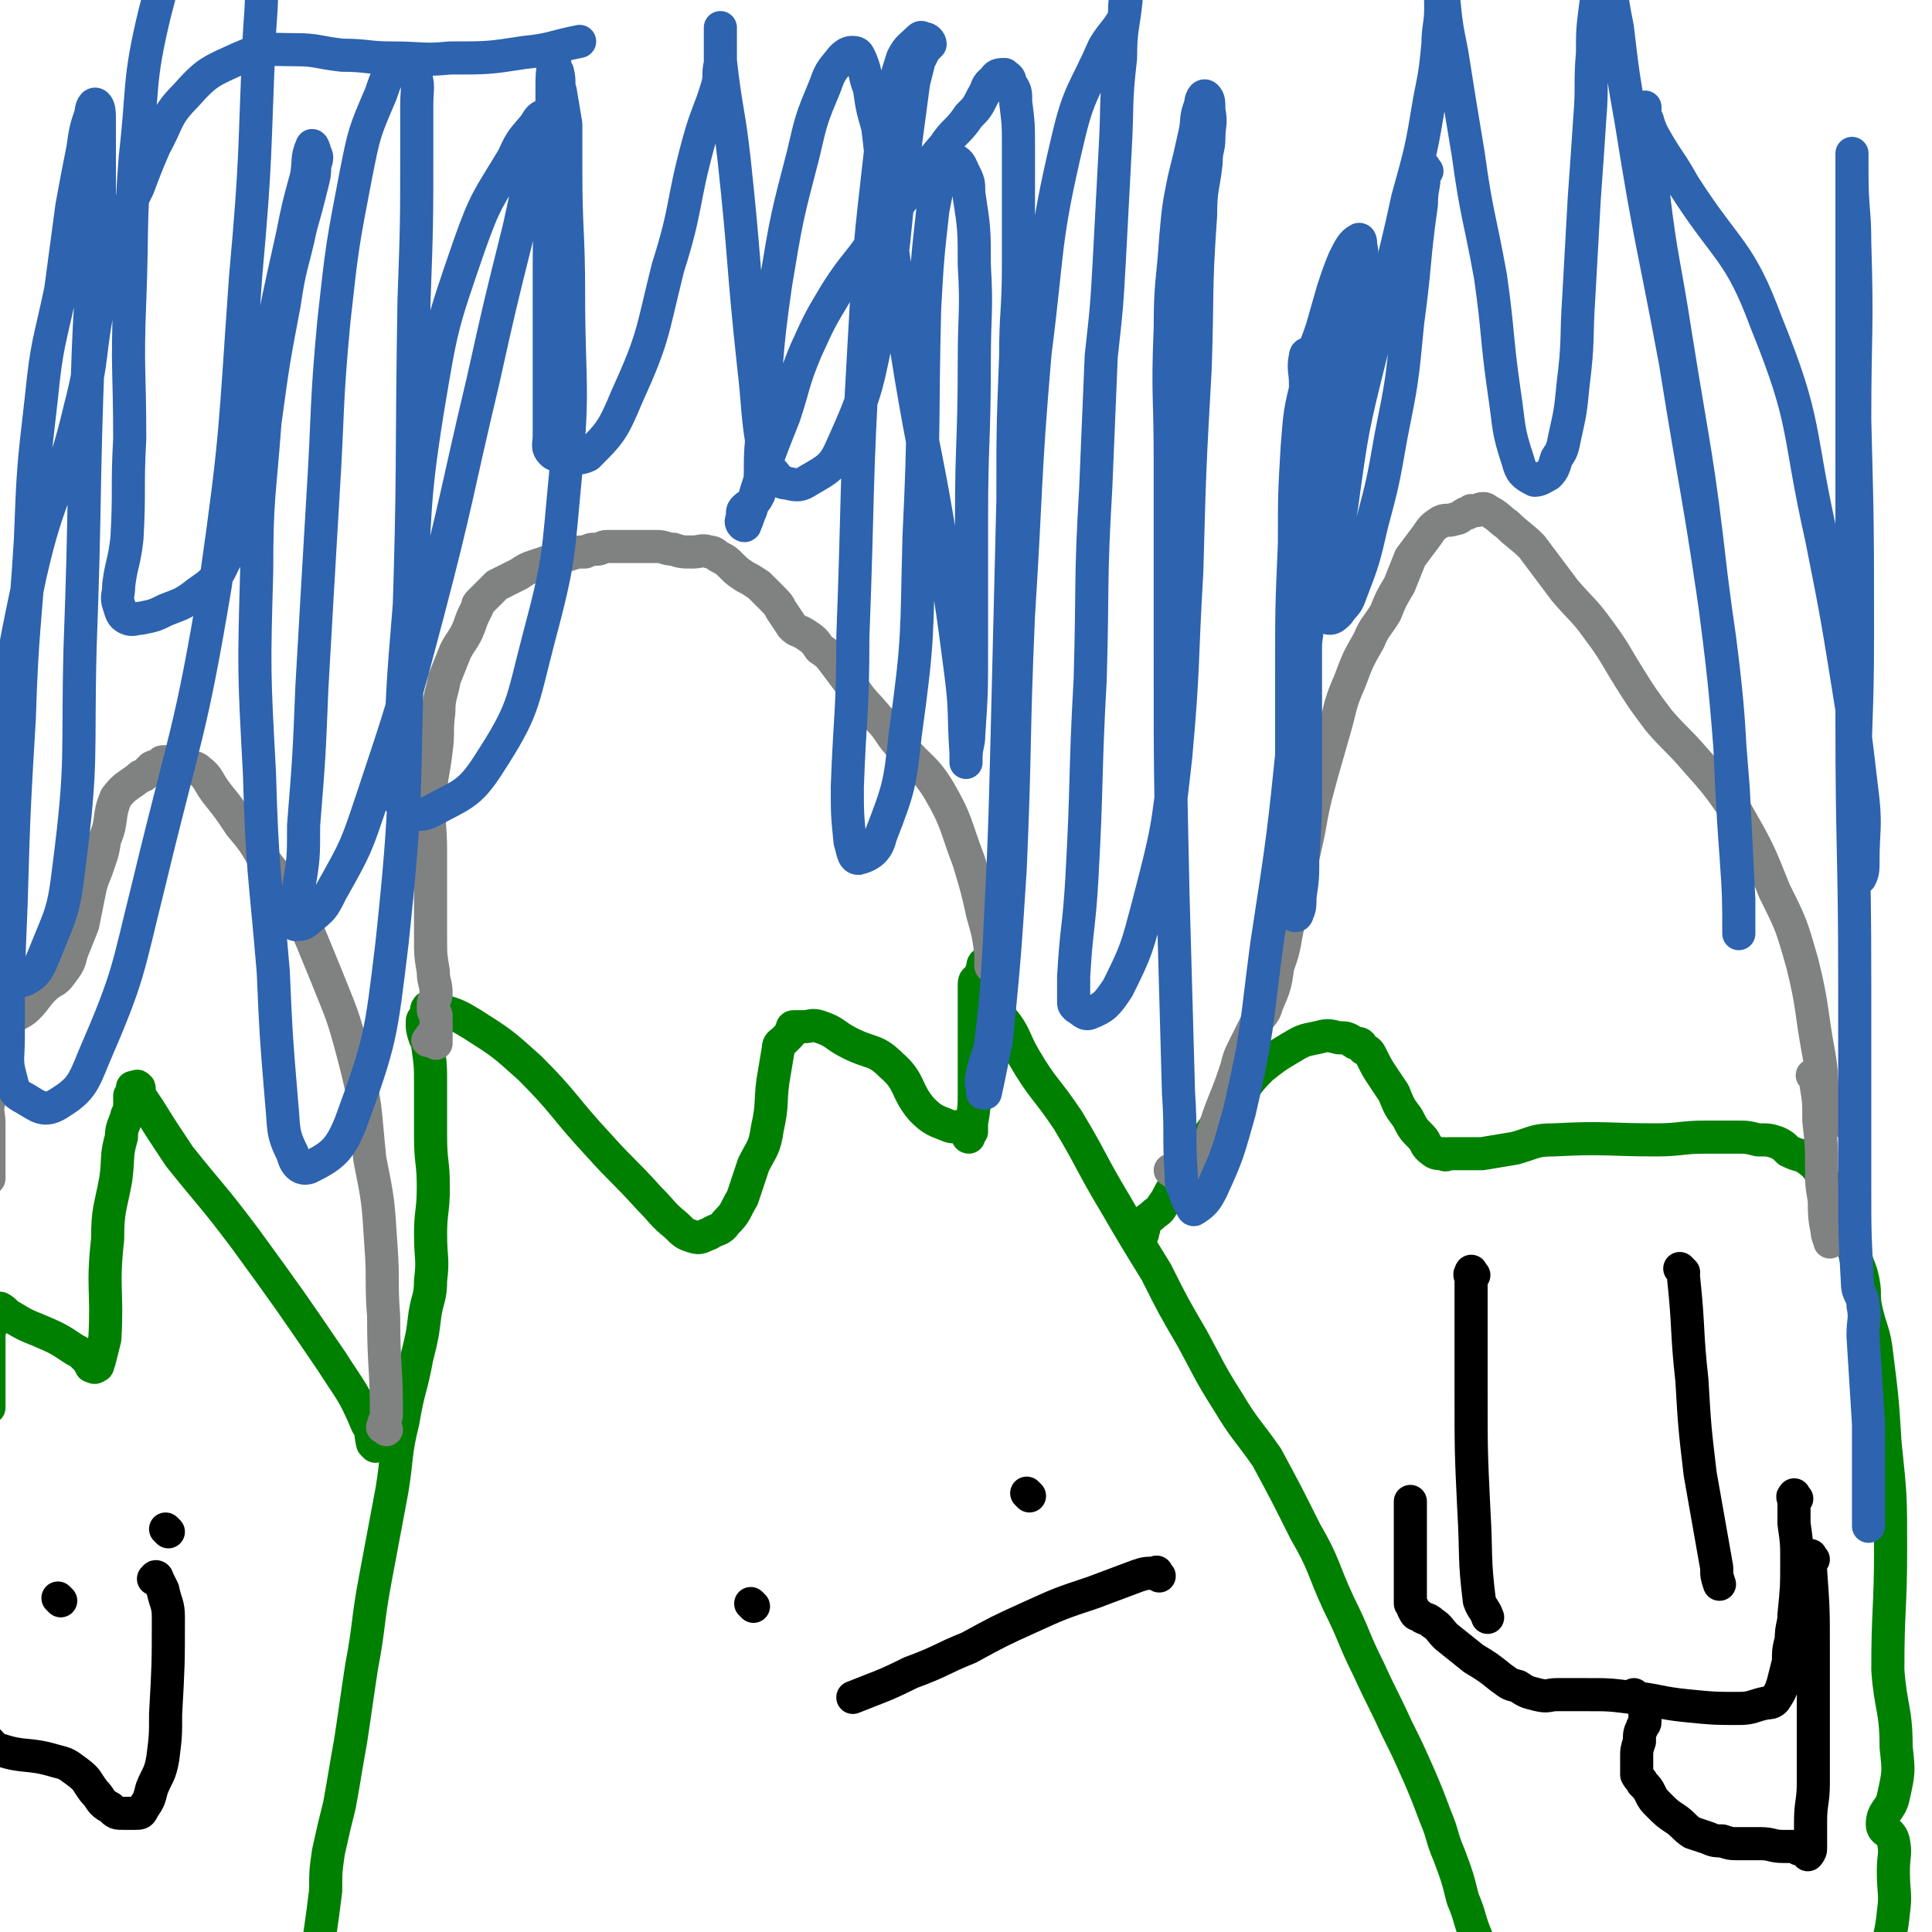
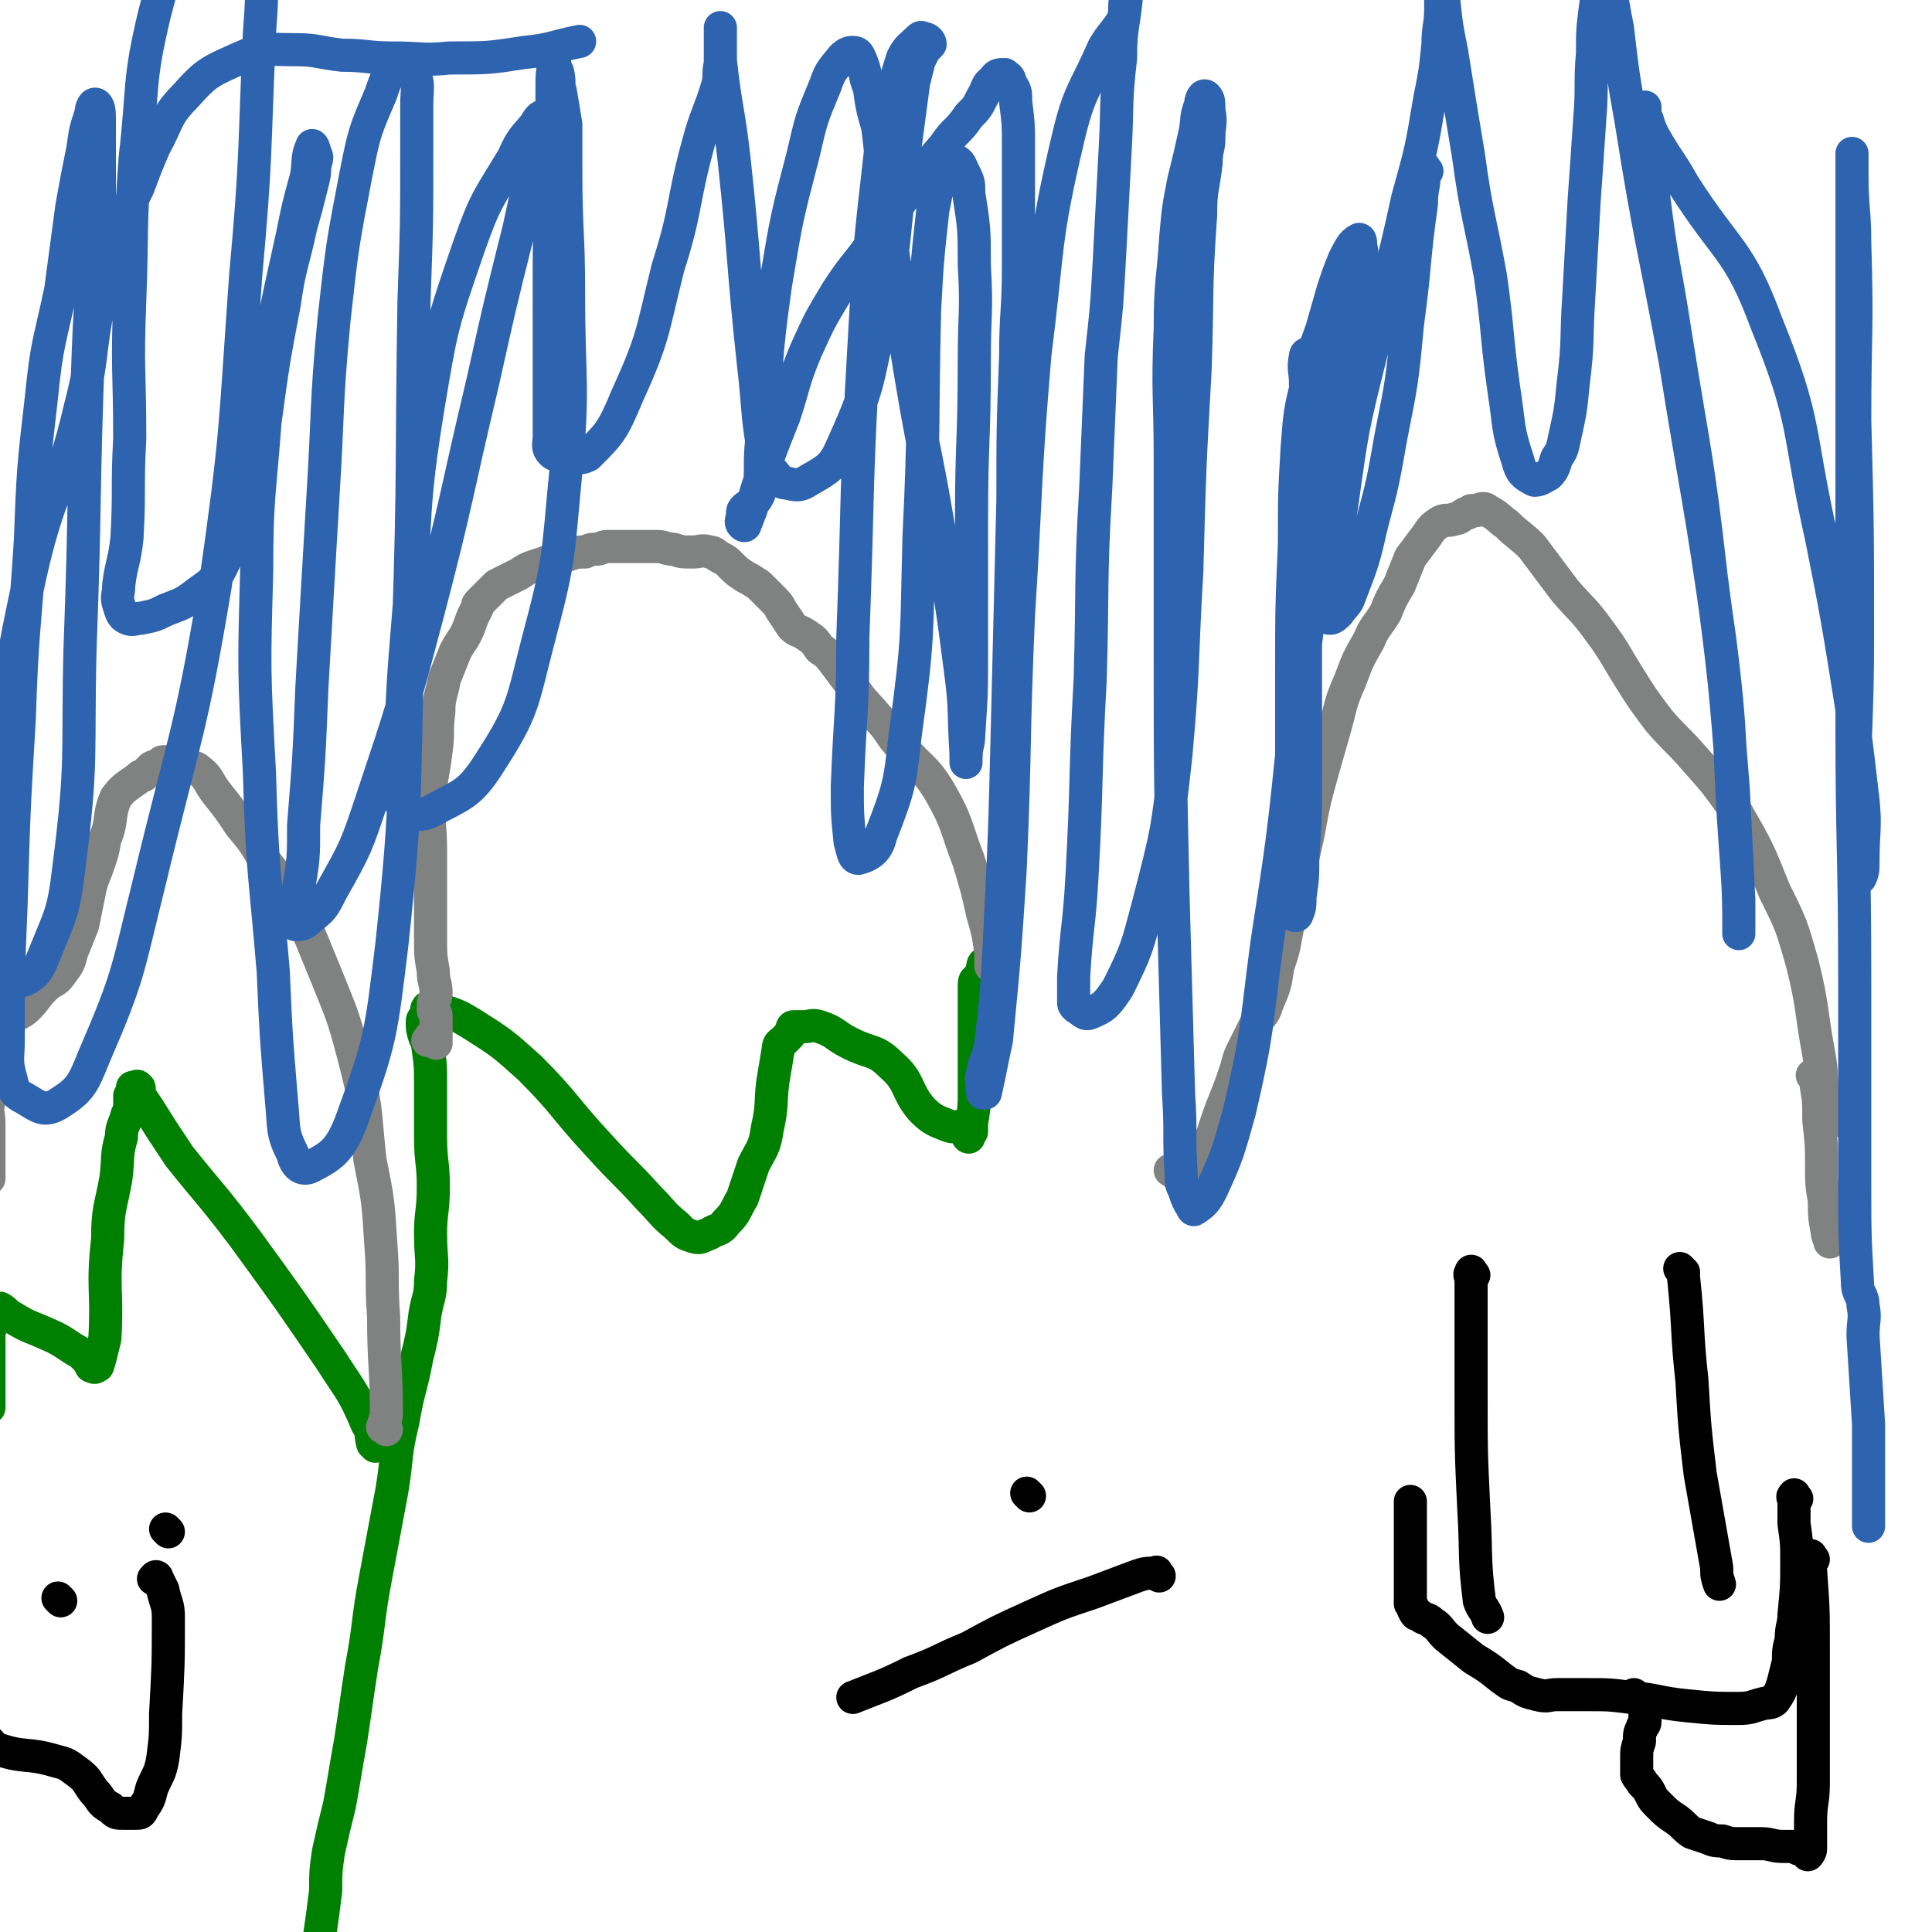
<svg xmlns="http://www.w3.org/2000/svg" viewBox="0 0 700 700" version="1.1">
  <g fill="none" stroke="#008000" stroke-width="12" stroke-linecap="round" stroke-linejoin="round">
-     <path d="M357,358c-1,-1 -1,-2 -1,-1 -1,0 0,0 0,1 1,1 1,1 1,2 1,1 1,1 1,1 1,2 0,2 1,4 2,2 3,1 4,4 5,6 4,7 8,14 7,12 8,11 16,23 9,15 8,15 17,30 7,12 7,12 15,25 6,12 6,12 13,24 6,11 6,12 13,23 6,10 7,10 14,20 7,13 7,13 14,27 7,12 6,13 12,26 6,12 5,12 11,24 5,11 5,10 10,21 4,8 4,8 8,17 3,7 3,7 6,15 3,7 2,7 5,14 3,8 3,8 5,16 3,7 2,7 5,14 2,6 2,6 4,11 2,5 3,4 5,9 1,2 0,2 1,4 1,2 2,1 4,3 1,1 1,2 1,4 1,1 0,1 1,2 1,2 2,2 2,3 1,2 0,2 0,3 0,1 0,1 1,2 0,0 1,0 1,0 1,0 1,0 2,0 0,-1 -1,-1 -1,-2 0,-1 0,-1 0,-2 0,-1 0,-1 0,-3 0,0 0,0 0,0 " />
    <path d="M358,350c-1,-1 -1,-2 -1,-1 -1,0 -1,1 -1,3 -1,0 0,0 0,1 0,0 0,0 0,1 -1,0 -1,0 -2,1 -1,0 -1,1 -1,2 0,9 0,9 0,18 0,10 0,10 0,21 0,5 0,5 -1,11 0,1 0,1 0,3 -1,1 -1,2 -1,2 -1,0 0,-3 -1,-3 -2,-2 -3,0 -6,-1 -5,-2 -6,-2 -10,-6 -6,-7 -4,-10 -11,-16 -6,-6 -7,-4 -15,-8 -6,-3 -5,-4 -11,-6 -3,-1 -3,0 -6,0 -2,0 -2,0 -3,0 -1,0 -1,0 -1,1 -1,1 0,1 -1,2 -1,1 -1,1 -2,2 -1,1 -2,1 -2,3 -1,6 -1,6 -2,12 -1,8 0,8 -2,17 -1,7 -2,7 -5,13 -2,6 -2,6 -4,12 -3,5 -2,5 -6,9 -2,3 -3,2 -6,4 -3,1 -3,2 -6,1 -3,-1 -3,-1 -6,-4 -5,-4 -5,-5 -10,-10 -9,-10 -9,-9 -18,-19 -13,-14 -12,-15 -25,-28 -10,-9 -10,-9 -21,-16 -5,-3 -5,-3 -11,-5 -2,-1 -3,-2 -5,-1 -1,1 0,2 -1,4 0,0 -1,0 -1,1 0,3 0,3 1,6 1,1 1,1 1,3 1,7 1,7 1,14 0,9 0,9 0,19 0,9 1,9 1,18 0,9 -1,9 -1,17 0,9 1,9 0,17 0,6 -1,6 -2,12 -1,8 -1,8 -3,16 -2,11 -3,11 -5,23 -3,12 -2,13 -4,25 -3,16 -3,16 -6,32 -3,16 -2,16 -5,32 -2,13 -2,14 -4,27 -2,11 -2,12 -4,23 -2,8 -2,8 -4,17 -1,7 -1,7 -1,14 -1,8 -1,8 -2,15 -1,6 -1,6 -2,12 -1,6 -1,6 -2,12 -1,4 -1,4 -1,8 -1,3 0,3 -1,7 0,1 -1,1 -1,1 0,0 -1,0 -1,0 -1,0 0,1 -1,2 0,0 -1,-1 -1,-1 0,-1 0,-1 0,-2 0,-2 -1,-2 -1,-2 -1,-1 -1,-1 -1,-1 " />
  </g>
  <g fill="none" stroke="#808282" stroke-width="12" stroke-linecap="round" stroke-linejoin="round">
    <path d="M362,350c-1,-1 -1,-2 -1,-1 -1,0 -1,1 -2,1 0,0 0,-1 0,-1 0,-1 0,-1 0,-2 0,-1 0,-1 0,-2 -1,-7 -1,-7 -3,-14 -2,-9 -2,-9 -5,-19 -5,-13 -4,-14 -11,-26 -5,-8 -6,-7 -13,-15 -5,-5 -4,-6 -9,-11 -5,-6 -5,-5 -9,-11 -3,-4 -3,-4 -6,-8 -3,-4 -3,-4 -6,-6 -2,-3 -2,-3 -5,-5 -3,-2 -3,-1 -5,-3 -2,-3 -2,-3 -4,-6 -1,-2 -1,-2 -4,-5 -2,-2 -2,-2 -4,-4 -3,-2 -3,-2 -5,-3 -3,-2 -3,-2 -5,-4 -2,-2 -2,-2 -4,-3 -2,-1 -2,-2 -4,-2 -3,-1 -3,0 -6,0 -4,0 -4,0 -7,-1 -3,0 -3,-1 -6,-1 -3,0 -3,0 -7,0 -3,0 -3,0 -6,0 -2,0 -2,0 -5,0 -2,0 -2,1 -4,1 -2,0 -2,0 -4,1 -3,0 -3,0 -6,1 -3,1 -3,1 -6,2 -3,1 -3,1 -6,2 -3,1 -3,1 -6,3 -2,1 -2,1 -4,2 -2,1 -2,1 -4,2 -1,1 -1,1 -2,2 -2,2 -2,2 -4,4 -1,1 -1,1 -1,2 -2,4 -2,4 -3,7 -2,5 -3,5 -5,9 -2,5 -2,5 -4,10 -1,6 -2,6 -2,12 -1,7 0,7 -1,14 -1,9 -2,9 -2,18 -1,9 0,9 0,18 0,8 0,8 0,16 0,8 0,8 0,16 0,6 0,6 1,12 0,4 1,4 1,8 0,2 -1,2 -1,4 0,1 0,1 0,2 0,1 1,1 1,2 0,1 0,1 0,2 0,1 0,1 0,2 0,0 0,0 0,1 0,0 0,0 0,1 0,0 0,0 0,0 0,1 0,1 0,1 0,1 0,1 0,1 0,1 0,2 0,2 0,-1 0,-1 0,-2 0,-1 0,-1 -1,-1 -1,0 -1,1 -2,2 " />
  </g>
  <g fill="none" stroke="#008000" stroke-width="12" stroke-linecap="round" stroke-linejoin="round">
    <path d="M136,524c-1,-1 -1,-1 -1,-1 -1,-4 0,-4 -2,-7 -5,-12 -6,-12 -13,-23 -15,-22 -15,-22 -31,-44 -12,-16 -12,-15 -24,-30 -6,-9 -6,-9 -11,-17 -2,-3 -2,-3 -4,-6 0,-1 1,-2 0,-2 0,-1 -1,0 -2,0 0,0 0,0 0,1 0,1 0,1 -1,2 0,1 0,2 0,3 0,2 0,2 -1,4 -1,4 -2,4 -2,8 -2,7 -1,7 -2,15 -2,11 -3,11 -3,22 -2,18 0,18 -1,36 -1,4 -1,4 -2,8 -1,1 0,2 -1,2 -1,1 -1,0 -2,0 0,0 0,0 0,0 -1,-2 -1,-2 -2,-3 -2,-2 -2,-2 -4,-3 -6,-4 -6,-4 -13,-7 -5,-2 -5,-2 -10,-5 -2,-1 -2,-2 -4,-3 -1,0 -2,0 -3,1 0,0 0,1 0,2 0,0 0,0 0,1 0,1 0,1 0,2 0,1 -1,1 -1,2 0,3 0,3 0,7 0,4 0,4 0,9 0,2 0,2 0,4 0,3 0,3 0,5 0,1 0,1 0,2 0,0 0,0 0,0 0,1 0,1 0,1 " />
-     <path d="M414,447c-1,-1 -2,-1 -1,-1 0,-1 1,0 1,0 1,-1 0,-2 1,-3 1,-2 1,-1 3,-3 1,-1 2,-1 3,-3 3,-4 2,-4 5,-8 5,-8 5,-7 10,-15 5,-7 5,-7 11,-14 5,-7 4,-7 10,-13 5,-4 5,-4 10,-7 5,-3 5,-3 10,-4 4,-1 4,-1 8,0 3,0 3,0 6,2 2,0 2,0 3,2 2,1 2,1 3,3 2,4 2,4 4,7 2,3 2,3 4,6 2,5 2,5 5,9 2,4 2,4 5,7 2,2 1,3 4,5 1,1 2,1 4,1 1,1 1,0 2,0 3,0 3,0 5,0 4,0 4,0 7,0 6,-1 6,-1 12,-2 7,-2 7,-3 14,-3 19,-1 19,0 37,0 9,0 9,-1 18,-1 5,0 5,0 11,0 4,0 4,0 8,1 4,0 4,0 7,1 2,1 2,1 4,3 4,2 4,1 7,3 4,3 4,4 6,8 4,5 5,5 7,11 3,7 2,7 4,15 1,5 2,5 3,10 1,5 0,5 1,10 2,9 3,8 4,17 2,16 2,16 3,32 2,19 2,19 2,38 0,22 -1,22 -1,44 1,14 3,14 3,28 1,9 1,9 -1,18 -1,5 -4,5 -4,10 0,3 3,2 4,6 1,5 0,5 0,11 0,8 1,8 0,15 -1,11 -3,11 -4,21 -1,8 0,8 -1,16 -1,7 -3,7 -3,14 0,5 3,4 4,9 0,4 0,5 -2,9 -1,3 -2,2 -5,5 0,0 0,0 0,0 " />
  </g>
  <g fill="none" stroke="#808282" stroke-width="12" stroke-linecap="round" stroke-linejoin="round">
    <path d="M666,406c-1,-1 -1,-1 -1,-1 -2,-1 -3,0 -3,-1 -3,-10 -1,-11 -3,-22 -3,-16 -2,-17 -6,-33 -4,-14 -4,-14 -10,-26 -6,-15 -6,-15 -14,-29 -7,-10 -7,-10 -15,-19 -6,-7 -7,-7 -13,-14 -6,-8 -6,-8 -11,-16 -5,-8 -5,-9 -11,-17 -5,-7 -6,-7 -12,-14 -6,-8 -6,-8 -12,-16 -4,-4 -5,-4 -9,-8 -3,-2 -3,-3 -7,-5 -1,-1 -2,-1 -4,0 -1,0 -1,0 -2,0 -1,1 -1,1 -2,1 -2,1 -2,2 -4,2 -2,1 -3,0 -5,1 -3,2 -3,2 -5,5 -3,4 -3,4 -6,8 -2,5 -2,5 -4,10 -3,5 -3,5 -5,10 -3,5 -4,5 -6,10 -4,7 -4,7 -7,15 -4,9 -3,9 -6,19 -2,7 -2,7 -4,14 -3,11 -3,11 -5,22 -2,9 -2,9 -4,18 -1,7 -1,7 -3,14 -2,8 -1,8 -4,16 -1,7 -1,7 -4,14 -1,4 -2,3 -4,7 -2,4 -2,4 -4,8 -2,4 -2,4 -3,8 -2,6 -2,6 -4,11 -2,5 -2,5 -4,11 -1,3 -1,3 -3,7 -1,2 0,3 -2,5 -1,1 -1,1 -2,2 -1,1 -1,1 -2,2 -1,1 -1,1 -1,2 -2,0 -2,-1 -3,-1 0,0 0,0 0,0 -1,0 -1,-1 -1,-1 0,-1 0,-1 -1,-1 0,0 -1,0 -1,0 " />
    <path d="M658,391c-1,-1 -2,-2 -1,-1 0,0 1,1 1,3 1,6 1,6 1,13 1,9 1,9 1,17 0,6 0,6 1,12 0,5 0,6 1,11 0,2 1,3 1,4 0,0 0,-1 0,-2 1,-1 1,-1 2,-2 0,-1 0,-1 0,-1 " />
    <path d="M140,518c-1,-1 -2,-1 -1,-1 0,-3 1,-2 1,-5 0,-17 -1,-17 -1,-35 -1,-13 0,-13 -1,-26 -1,-16 -1,-16 -4,-31 -2,-19 -1,-19 -6,-38 -4,-15 -4,-14 -10,-29 -5,-12 -5,-13 -11,-25 -4,-8 -5,-8 -11,-16 -4,-7 -4,-7 -9,-13 -4,-6 -4,-6 -8,-11 -4,-5 -3,-6 -7,-9 -2,-2 -3,0 -6,-1 -2,-1 -2,-1 -4,-2 -1,0 -2,0 -3,0 -1,0 0,1 -1,1 -1,1 -1,0 -3,1 0,0 0,0 -1,1 -1,1 -1,1 -2,2 -1,0 -1,0 -2,1 -4,3 -5,3 -8,7 -3,7 -1,8 -4,15 -1,6 -1,5 -3,11 -2,5 -2,5 -3,10 -1,5 -1,5 -2,10 -2,5 -2,5 -4,10 -1,4 -1,4 -4,8 -2,3 -3,2 -6,5 -3,3 -3,4 -6,7 -3,3 -5,2 -7,6 -3,4 -1,5 -2,10 -2,4 -2,4 -3,9 -1,5 -2,5 -2,9 -1,4 0,4 0,8 0,2 0,2 0,5 0,3 0,3 0,6 0,1 0,1 0,3 0,1 0,1 0,3 0,1 0,1 0,2 0,0 0,0 0,1 0,0 0,0 0,0 " />
  </g>
  <g fill="none" stroke="#2D63AF" stroke-width="12" stroke-linecap="round" stroke-linejoin="round">
    <path d="M476,129c-1,-1 -1,-2 -1,-1 -1,0 -2,0 -2,1 -1,5 0,5 0,10 0,16 0,16 0,32 0,19 0,19 0,38 0,19 0,19 0,39 0,16 0,16 0,33 0,15 0,15 -1,30 0,7 0,7 -1,14 0,3 0,4 -1,6 0,1 -1,1 -2,0 0,0 0,-1 0,-2 0,-1 0,-1 0,-1 0,-1 0,-1 0,-1 0,-2 0,-2 0,-3 0,-14 0,-14 0,-28 0,-26 0,-26 0,-52 0,-24 0,-24 1,-47 0,-18 0,-18 1,-35 1,-13 1,-13 4,-25 1,-9 2,-9 5,-18 2,-7 2,-7 4,-14 2,-6 2,-6 4,-11 2,-4 3,-6 5,-7 1,-1 1,1 1,2 1,4 0,4 0,9 0,5 0,5 -1,9 -3,11 -5,10 -6,20 -6,30 -4,30 -8,61 -4,38 -4,38 -9,76 -4,39 -4,39 -10,78 -4,30 -3,31 -10,61 -4,14 -4,15 -10,28 -2,4 -3,5 -6,7 -1,1 -1,-1 -2,-2 -1,-2 -1,-2 -2,-5 -1,-2 -1,-2 -1,-5 -1,-15 0,-15 -1,-30 -1,-36 -1,-36 -2,-72 -1,-45 -1,-45 -1,-89 0,-35 0,-35 0,-69 0,-23 -1,-23 0,-47 0,-17 1,-17 2,-33 1,-11 1,-11 3,-21 2,-8 2,-8 4,-17 1,-5 0,-5 2,-10 0,-2 1,-4 2,-3 1,1 1,2 1,5 1,5 0,5 0,10 0,4 -1,4 -1,9 -1,9 -2,9 -2,19 -2,28 -1,28 -2,56 -2,36 -2,36 -3,73 -2,34 -1,34 -4,67 -3,27 -3,27 -10,54 -4,15 -4,16 -11,30 -4,6 -5,7 -10,9 -2,1 -3,-1 -5,-2 -1,-1 -1,-1 -1,-2 0,-5 0,-5 0,-9 1,-18 2,-18 3,-36 2,-36 1,-36 3,-72 1,-35 0,-35 2,-69 1,-24 1,-24 2,-48 2,-18 2,-18 3,-36 1,-19 1,-19 2,-38 1,-17 0,-17 2,-34 0,-11 1,-11 2,-21 0,-4 -1,-6 0,-9 0,0 1,1 1,2 0,3 0,3 -1,6 -1,4 0,4 -1,8 -3,5 -4,5 -7,10 -7,16 -9,16 -13,33 -9,38 -7,39 -12,78 -4,47 -3,48 -6,95 -2,46 -1,46 -3,92 -2,31 -2,31 -5,62 -2,9 -2,10 -4,19 0,0 -1,0 -1,0 0,-3 -1,-4 0,-7 1,-6 2,-5 3,-11 2,-17 2,-18 3,-35 2,-40 2,-40 3,-80 1,-41 1,-41 2,-82 0,-26 0,-26 1,-52 0,-16 1,-16 1,-33 0,-13 0,-13 0,-27 0,-9 0,-9 0,-17 0,-7 0,-7 -1,-15 0,-4 0,-4 -2,-7 0,-2 -1,-2 -2,-3 -2,0 -3,0 -4,2 -3,2 -2,3 -4,6 -2,4 -2,4 -5,7 -4,6 -5,5 -9,11 -6,7 -6,7 -11,14 -7,9 -7,9 -13,18 -7,11 -8,10 -15,21 -6,10 -6,10 -11,21 -5,12 -4,12 -8,24 -4,10 -4,10 -8,21 -2,6 -2,6 -4,13 -1,2 -1,3 -2,5 0,1 -1,0 -1,0 -1,-1 0,-2 0,-3 0,-2 0,-2 1,-3 1,-1 2,-1 3,-2 1,-1 1,-1 2,-3 1,-10 0,-10 1,-20 2,-28 1,-28 5,-56 4,-24 4,-24 10,-47 3,-13 3,-13 8,-25 2,-6 3,-6 6,-10 2,-2 3,-2 4,-2 2,0 2,1 3,3 2,5 1,5 3,10 1,7 1,7 3,14 2,15 1,15 3,30 5,30 4,30 9,60 5,30 6,30 11,61 4,23 4,23 7,46 2,15 1,15 2,30 0,2 0,3 0,3 0,1 0,-1 0,-1 0,-5 1,-5 1,-9 1,-15 1,-15 1,-31 0,-23 0,-23 0,-47 0,-28 1,-28 1,-57 0,-18 1,-18 0,-35 0,-13 0,-13 -2,-26 0,-4 0,-4 -2,-8 -1,-2 -1,-3 -3,-4 -1,-1 -2,0 -3,1 -2,3 -2,3 -3,7 -1,5 -1,5 -2,10 -2,18 -2,18 -3,36 -1,41 0,41 -2,82 -1,36 0,36 -5,72 -2,18 -2,19 -9,37 -1,5 -4,7 -8,8 -2,0 -2,-3 -3,-6 -1,-10 -1,-10 -1,-20 1,-27 2,-27 2,-54 2,-53 1,-53 4,-105 2,-36 2,-36 6,-71 3,-18 3,-18 8,-34 2,-4 3,-4 6,-7 1,-1 1,0 2,0 1,0 2,1 2,2 -1,1 -1,1 -2,2 -1,2 -1,2 -2,4 -1,4 -1,4 -2,8 -2,15 -2,15 -4,30 -4,28 -2,28 -8,56 -5,23 -4,24 -14,46 -3,7 -5,8 -12,12 -3,2 -4,2 -8,1 -3,0 -3,-2 -5,-4 -2,-2 -2,-2 -3,-5 -3,-17 -2,-17 -4,-34 -4,-37 -3,-37 -7,-74 -2,-18 -3,-18 -5,-36 0,-6 0,-6 0,-11 0,-1 0,-1 0,-1 0,0 0,1 0,2 0,2 0,2 0,4 0,3 0,3 0,7 -1,4 0,4 -1,8 -3,10 -4,10 -7,21 -6,22 -4,23 -11,45 -6,24 -5,25 -15,47 -5,12 -6,13 -14,21 -4,2 -5,0 -10,0 -1,0 -2,0 -3,-1 -2,-2 -1,-3 -1,-6 0,-4 0,-4 0,-7 0,-11 0,-11 0,-21 0,-17 0,-17 0,-34 0,-18 1,-18 1,-36 0,-14 0,-14 0,-28 0,-4 0,-7 1,-9 0,0 0,2 1,3 1,4 0,4 1,7 1,6 1,6 2,12 0,8 0,8 0,17 0,22 1,22 1,44 0,33 2,33 -1,65 -3,31 -2,31 -10,61 -6,23 -5,25 -18,45 -7,11 -10,11 -21,17 -4,2 -7,1 -10,-2 -2,-2 -1,-3 -1,-7 0,-6 0,-6 0,-13 1,-24 1,-25 3,-49 3,-37 1,-38 7,-75 5,-30 5,-30 15,-59 6,-17 7,-17 16,-32 3,-7 4,-7 8,-12 1,-2 2,-3 3,-3 1,0 2,1 2,2 -1,0 -2,0 -2,1 -1,3 -1,3 -2,7 -1,6 -1,6 -3,12 -2,10 -2,10 -4,19 -7,28 -7,28 -13,55 -10,42 -9,42 -20,84 -9,34 -9,34 -20,67 -6,18 -6,18 -15,34 -3,6 -3,6 -8,10 -2,2 -3,2 -5,2 0,0 0,-1 0,-2 0,-2 0,-2 0,-3 1,-3 1,-3 1,-7 2,-12 2,-12 2,-24 2,-25 2,-25 3,-50 2,-35 2,-35 4,-69 2,-32 1,-32 4,-64 3,-27 3,-27 8,-53 3,-15 3,-15 9,-29 2,-6 3,-9 8,-12 1,-1 3,2 4,4 2,5 1,6 1,12 0,8 0,8 0,16 0,27 0,27 -1,55 -1,60 0,60 -2,120 -2,57 0,57 -6,113 -4,33 -4,35 -15,65 -4,10 -7,12 -15,16 -3,1 -5,-1 -6,-5 -4,-8 -3,-9 -4,-19 -2,-24 -2,-24 -3,-47 -3,-36 -4,-36 -5,-72 -2,-37 -2,-37 -1,-73 0,-27 1,-27 3,-54 3,-22 3,-22 7,-43 2,-14 3,-14 6,-28 2,-7 2,-7 4,-15 1,-4 1,-4 1,-7 1,-3 1,-3 0,-5 0,-1 -1,-3 -1,-2 -2,4 -1,6 -2,11 -3,11 -3,11 -5,21 -6,27 -6,27 -11,54 -4,22 -2,23 -8,45 -2,11 -2,12 -7,22 -3,6 -5,6 -10,10 -4,3 -5,3 -10,5 -4,2 -4,2 -9,3 -2,0 -3,1 -5,0 -2,-1 -2,-2 -3,-5 -1,-3 0,-3 0,-7 1,-8 2,-8 3,-17 1,-18 0,-18 1,-36 0,-25 -1,-25 0,-50 1,-26 0,-26 2,-52 3,-26 1,-27 7,-52 5,-19 5,-20 14,-36 3,-6 5,-7 12,-9 3,0 4,1 7,4 3,4 2,5 4,10 1,5 1,5 1,10 1,14 1,14 0,28 -2,44 -1,44 -5,88 -4,56 -3,56 -11,112 -9,54 -11,54 -24,108 -8,32 -7,33 -20,63 -4,10 -5,12 -13,17 -5,3 -7,1 -12,-2 -4,-2 -4,-3 -5,-7 -2,-7 -1,-7 -1,-15 0,-24 0,-24 1,-48 1,-34 1,-34 3,-68 1,-32 2,-32 4,-64 1,-26 1,-26 4,-52 2,-20 3,-20 7,-39 2,-15 2,-15 4,-30 2,-11 2,-11 4,-21 1,-7 1,-7 3,-13 0,-2 1,-4 2,-3 1,1 1,3 1,6 0,6 0,6 0,12 0,9 0,9 0,19 -2,26 -3,26 -4,52 -2,54 -1,54 -3,108 -1,39 1,40 -4,79 -2,17 -3,17 -9,32 -2,5 -3,7 -7,9 -2,1 -3,-1 -6,-2 -2,-2 -3,-2 -3,-4 -2,-11 -1,-11 -1,-22 0,-26 -2,-26 1,-51 4,-34 4,-35 11,-68 7,-31 11,-30 18,-60 5,-19 3,-20 7,-39 3,-12 3,-12 7,-24 3,-9 3,-9 7,-17 3,-8 3,-8 6,-15 5,-9 4,-11 11,-18 8,-9 9,-9 20,-14 9,-4 10,-3 20,-3 8,0 8,1 17,2 9,0 9,1 18,1 11,0 11,1 21,0 14,0 14,0 27,-2 10,-1 10,-2 20,-4 " />
    <path d="M517,62c-1,-1 -1,-2 -1,-1 -1,0 0,1 0,2 0,5 -1,5 -1,11 -3,21 -2,21 -5,43 -2,21 -2,21 -6,41 -3,17 -3,17 -7,32 -3,13 -3,13 -8,26 -1,3 -2,3 -4,6 -1,1 -2,2 -3,2 -1,0 -1,0 -1,-1 0,-3 1,-3 1,-6 2,-16 1,-17 4,-33 4,-29 4,-29 11,-57 6,-28 7,-27 13,-55 5,-18 5,-18 8,-36 2,-10 2,-10 3,-20 0,-6 1,-7 1,-13 0,-4 0,-4 -1,-8 0,-4 -1,-5 -1,-8 0,-1 1,-1 2,-1 0,1 0,2 0,4 0,5 0,5 1,9 1,10 1,10 3,20 3,19 3,19 6,37 3,22 4,22 8,44 3,21 2,21 5,42 2,13 1,13 5,25 1,4 2,5 6,7 2,0 3,-1 5,-2 2,-2 2,-3 3,-6 2,-3 2,-3 3,-8 2,-9 2,-9 3,-19 2,-16 1,-16 2,-31 1,-18 1,-18 2,-36 1,-14 1,-14 2,-29 1,-12 0,-12 1,-24 0,-8 0,-8 1,-16 1,-6 0,-7 2,-11 0,-1 1,-1 2,0 1,3 1,3 2,7 1,6 1,6 2,11 2,17 2,17 5,34 7,44 8,44 16,87 8,50 9,50 16,100 5,39 3,39 6,79 1,14 1,16 1,28 0,1 0,-1 0,-2 0,-5 0,-5 0,-10 -1,-20 -1,-20 -2,-40 -3,-38 -3,-39 -8,-77 -5,-44 -6,-44 -13,-88 -4,-26 -5,-26 -8,-51 -2,-11 -1,-11 -2,-22 -1,-4 -1,-7 -1,-9 0,-1 0,2 0,3 0,1 1,1 1,2 1,3 1,3 2,5 5,9 6,9 11,18 16,25 20,23 30,50 15,37 11,38 20,78 6,30 6,31 11,62 2,16 2,16 4,33 1,10 0,11 0,22 0,3 0,4 -1,6 0,0 -1,-1 -1,-3 -1,-2 -1,-2 -1,-4 0,-11 0,-11 0,-22 0,-29 1,-29 1,-58 0,-40 0,-40 -1,-79 0,-32 1,-32 0,-64 0,-12 -1,-12 -1,-25 0,-4 0,-5 0,-7 0,-1 0,0 0,0 0,2 0,2 0,4 0,2 0,2 0,4 0,2 0,2 0,5 0,11 0,11 0,22 0,35 0,35 0,71 0,50 0,50 0,99 0,47 1,47 1,95 0,36 0,36 0,72 0,19 0,19 1,37 0,4 2,4 2,8 1,5 0,5 0,11 1,16 1,16 2,32 0,17 0,17 0,35 0,1 0,1 0,2 " />
  </g>
  <g fill="none" stroke="#000000" stroke-width="12" stroke-linecap="round" stroke-linejoin="round">
-     <path d="M273,582c-1,-1 -1,-1 -1,-1 " />
    <path d="M373,542c-1,-1 -1,-1 -1,-1 " />
    <path d="M420,571c-1,-1 -1,-2 -1,-1 -4,0 -4,0 -7,1 -8,3 -8,3 -16,6 -12,4 -12,4 -23,9 -11,5 -11,5 -22,11 -10,4 -10,5 -21,9 -10,5 -11,5 -21,9 " />
    <path d="M22,580c-1,-1 -1,-1 -1,-1 " />
    <path d="M61,555c-1,-1 -1,-1 -1,-1 " />
    <path d="M57,573c-1,-1 -2,-1 -1,-1 0,-1 1,-1 1,0 1,2 1,2 2,4 1,5 2,5 2,10 0,17 0,17 -1,35 0,8 0,8 -1,16 -1,6 -2,6 -4,11 -1,4 -1,4 -3,7 -1,2 -1,2 -3,2 -2,0 -2,0 -4,0 -3,0 -3,0 -5,-2 -4,-2 -3,-3 -6,-6 -3,-4 -2,-4 -6,-7 -4,-3 -4,-3 -8,-4 -10,-3 -11,-1 -20,-4 -2,0 -2,-1 -4,-3 " />
    <path d="M534,462c-1,-1 -1,-2 -1,-1 -1,1 0,1 0,3 0,20 0,20 0,40 0,22 0,22 1,43 1,17 0,17 2,33 1,3 2,3 3,6 " />
    <path d="M610,461c-1,-1 -2,-2 -1,-1 0,0 1,1 1,3 2,19 1,19 3,37 1,17 1,17 3,34 3,17 3,17 6,34 0,3 0,3 1,6 " />
    <path d="M651,543c-1,-1 -1,-2 -1,-1 -1,0 0,1 0,2 0,1 0,1 0,1 0,4 0,4 0,7 1,7 1,7 1,14 0,9 0,9 -1,19 0,4 -1,4 -1,9 -1,4 -1,4 -1,8 -1,4 -1,4 -2,8 -1,3 -1,3 -3,6 -1,1 -2,1 -3,1 -5,1 -5,2 -10,2 -9,0 -9,0 -19,-1 -10,-1 -10,-2 -20,-3 -8,-1 -8,-1 -16,-1 -5,0 -5,0 -11,0 -3,0 -3,1 -7,0 -4,-1 -4,-1 -7,-3 -4,-1 -3,-1 -6,-3 -5,-4 -5,-4 -10,-7 -5,-4 -5,-4 -10,-8 -3,-3 -2,-3 -5,-5 -2,-2 -3,-1 -5,-3 -1,0 -1,0 -2,-2 0,0 0,-1 -1,-2 0,0 0,-1 0,-1 0,-3 0,-3 0,-5 0,-3 0,-3 0,-6 0,-4 0,-4 0,-7 0,-2 0,-2 0,-4 0,-2 0,-2 0,-4 0,0 0,0 0,-1 0,-1 0,-1 0,-1 0,-1 0,-1 0,-2 0,-1 0,-1 0,-2 0,-1 0,-1 0,-2 0,-1 0,-1 0,-1 0,-1 0,-1 0,-1 " />
    <path d="M657,565c-1,-1 -1,-2 -1,-1 -1,1 0,2 0,5 1,14 1,14 1,28 0,10 0,10 0,21 0,7 0,7 0,15 0,7 0,7 0,13 0,7 -1,7 -1,14 0,4 0,4 0,8 0,1 0,1 0,2 0,1 -1,2 -1,2 -1,-1 0,-2 0,-2 -1,0 -2,0 -3,0 -1,0 -1,-1 -2,-1 -2,0 -2,0 -4,0 -4,0 -4,-1 -8,-1 -4,0 -4,0 -8,0 -3,0 -3,0 -6,-1 -2,0 -3,0 -5,-1 -3,-1 -3,-1 -6,-2 -3,-2 -3,-3 -6,-5 -3,-2 -3,-2 -6,-5 -2,-2 -2,-2 -3,-4 -1,-2 -1,-2 -3,-4 0,-1 -1,-1 -2,-3 0,-1 0,-1 0,-2 0,-2 0,-2 0,-4 0,-3 0,-3 1,-6 0,-3 0,-3 1,-5 0,-1 1,-1 1,-2 0,-2 0,-2 0,-3 0,-1 0,-1 0,-1 0,-1 0,-1 0,-1 -2,-3 -2,-3 -4,-5 " />
  </g>
</svg>